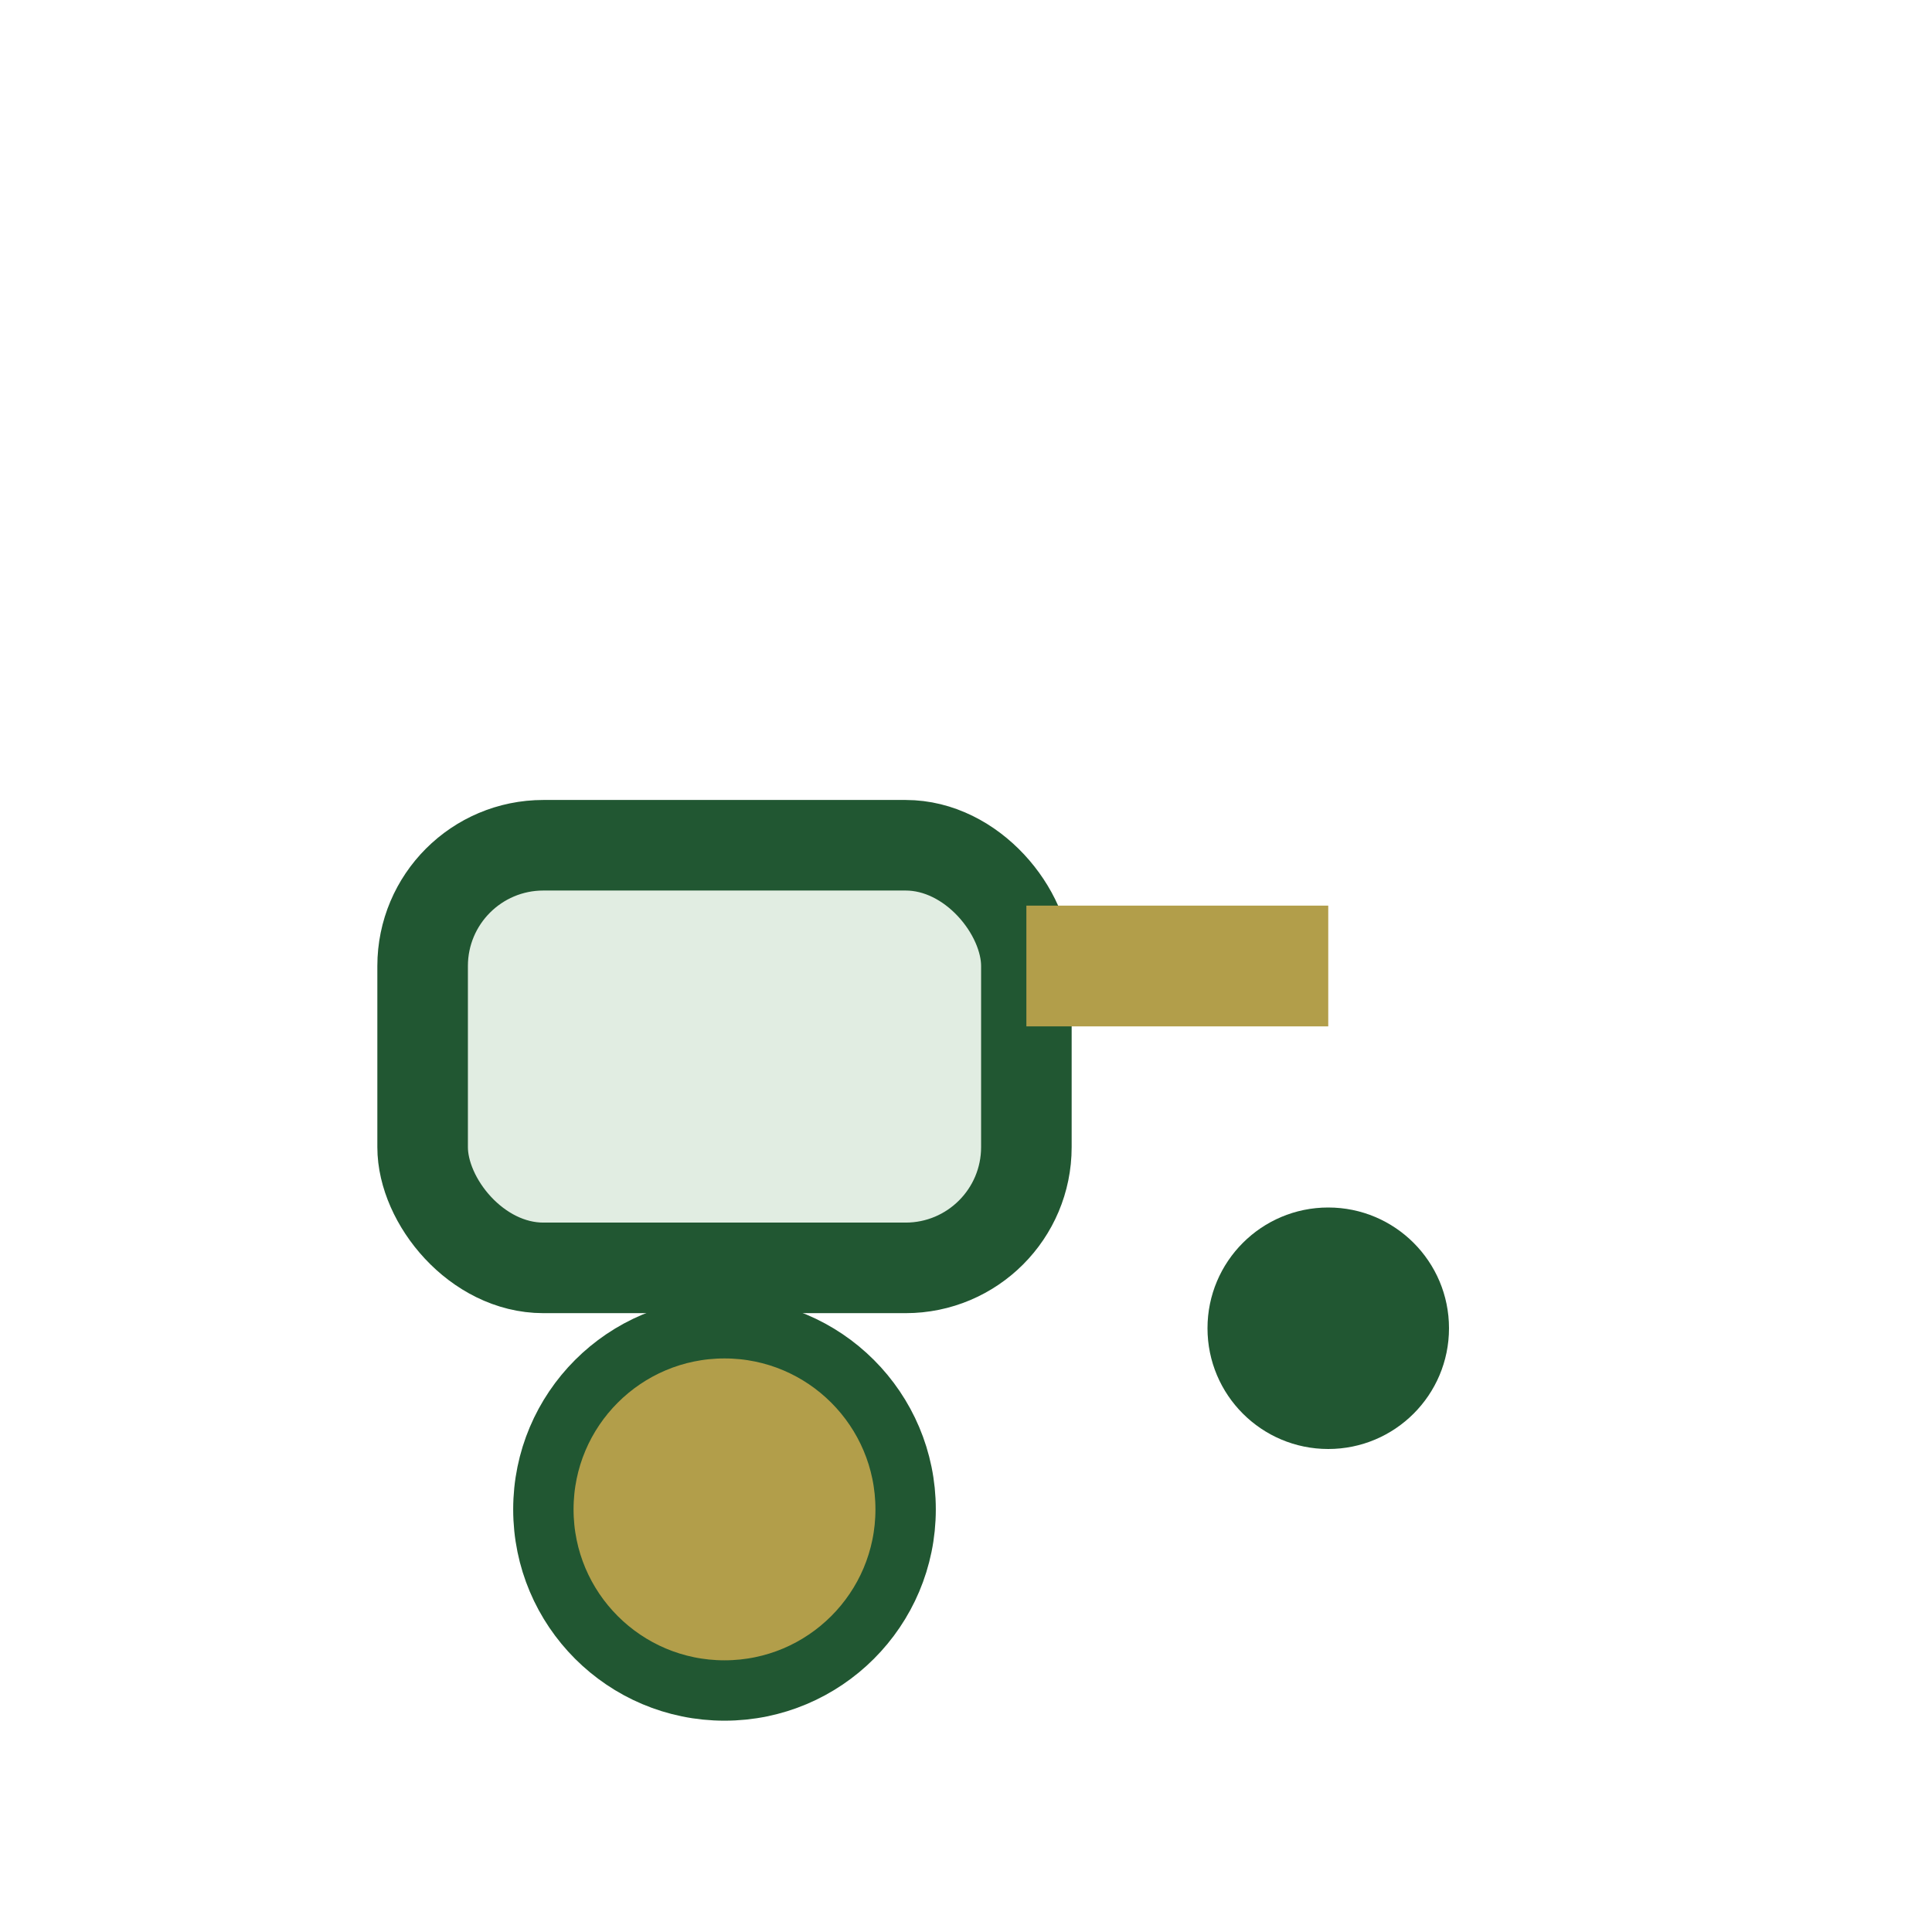
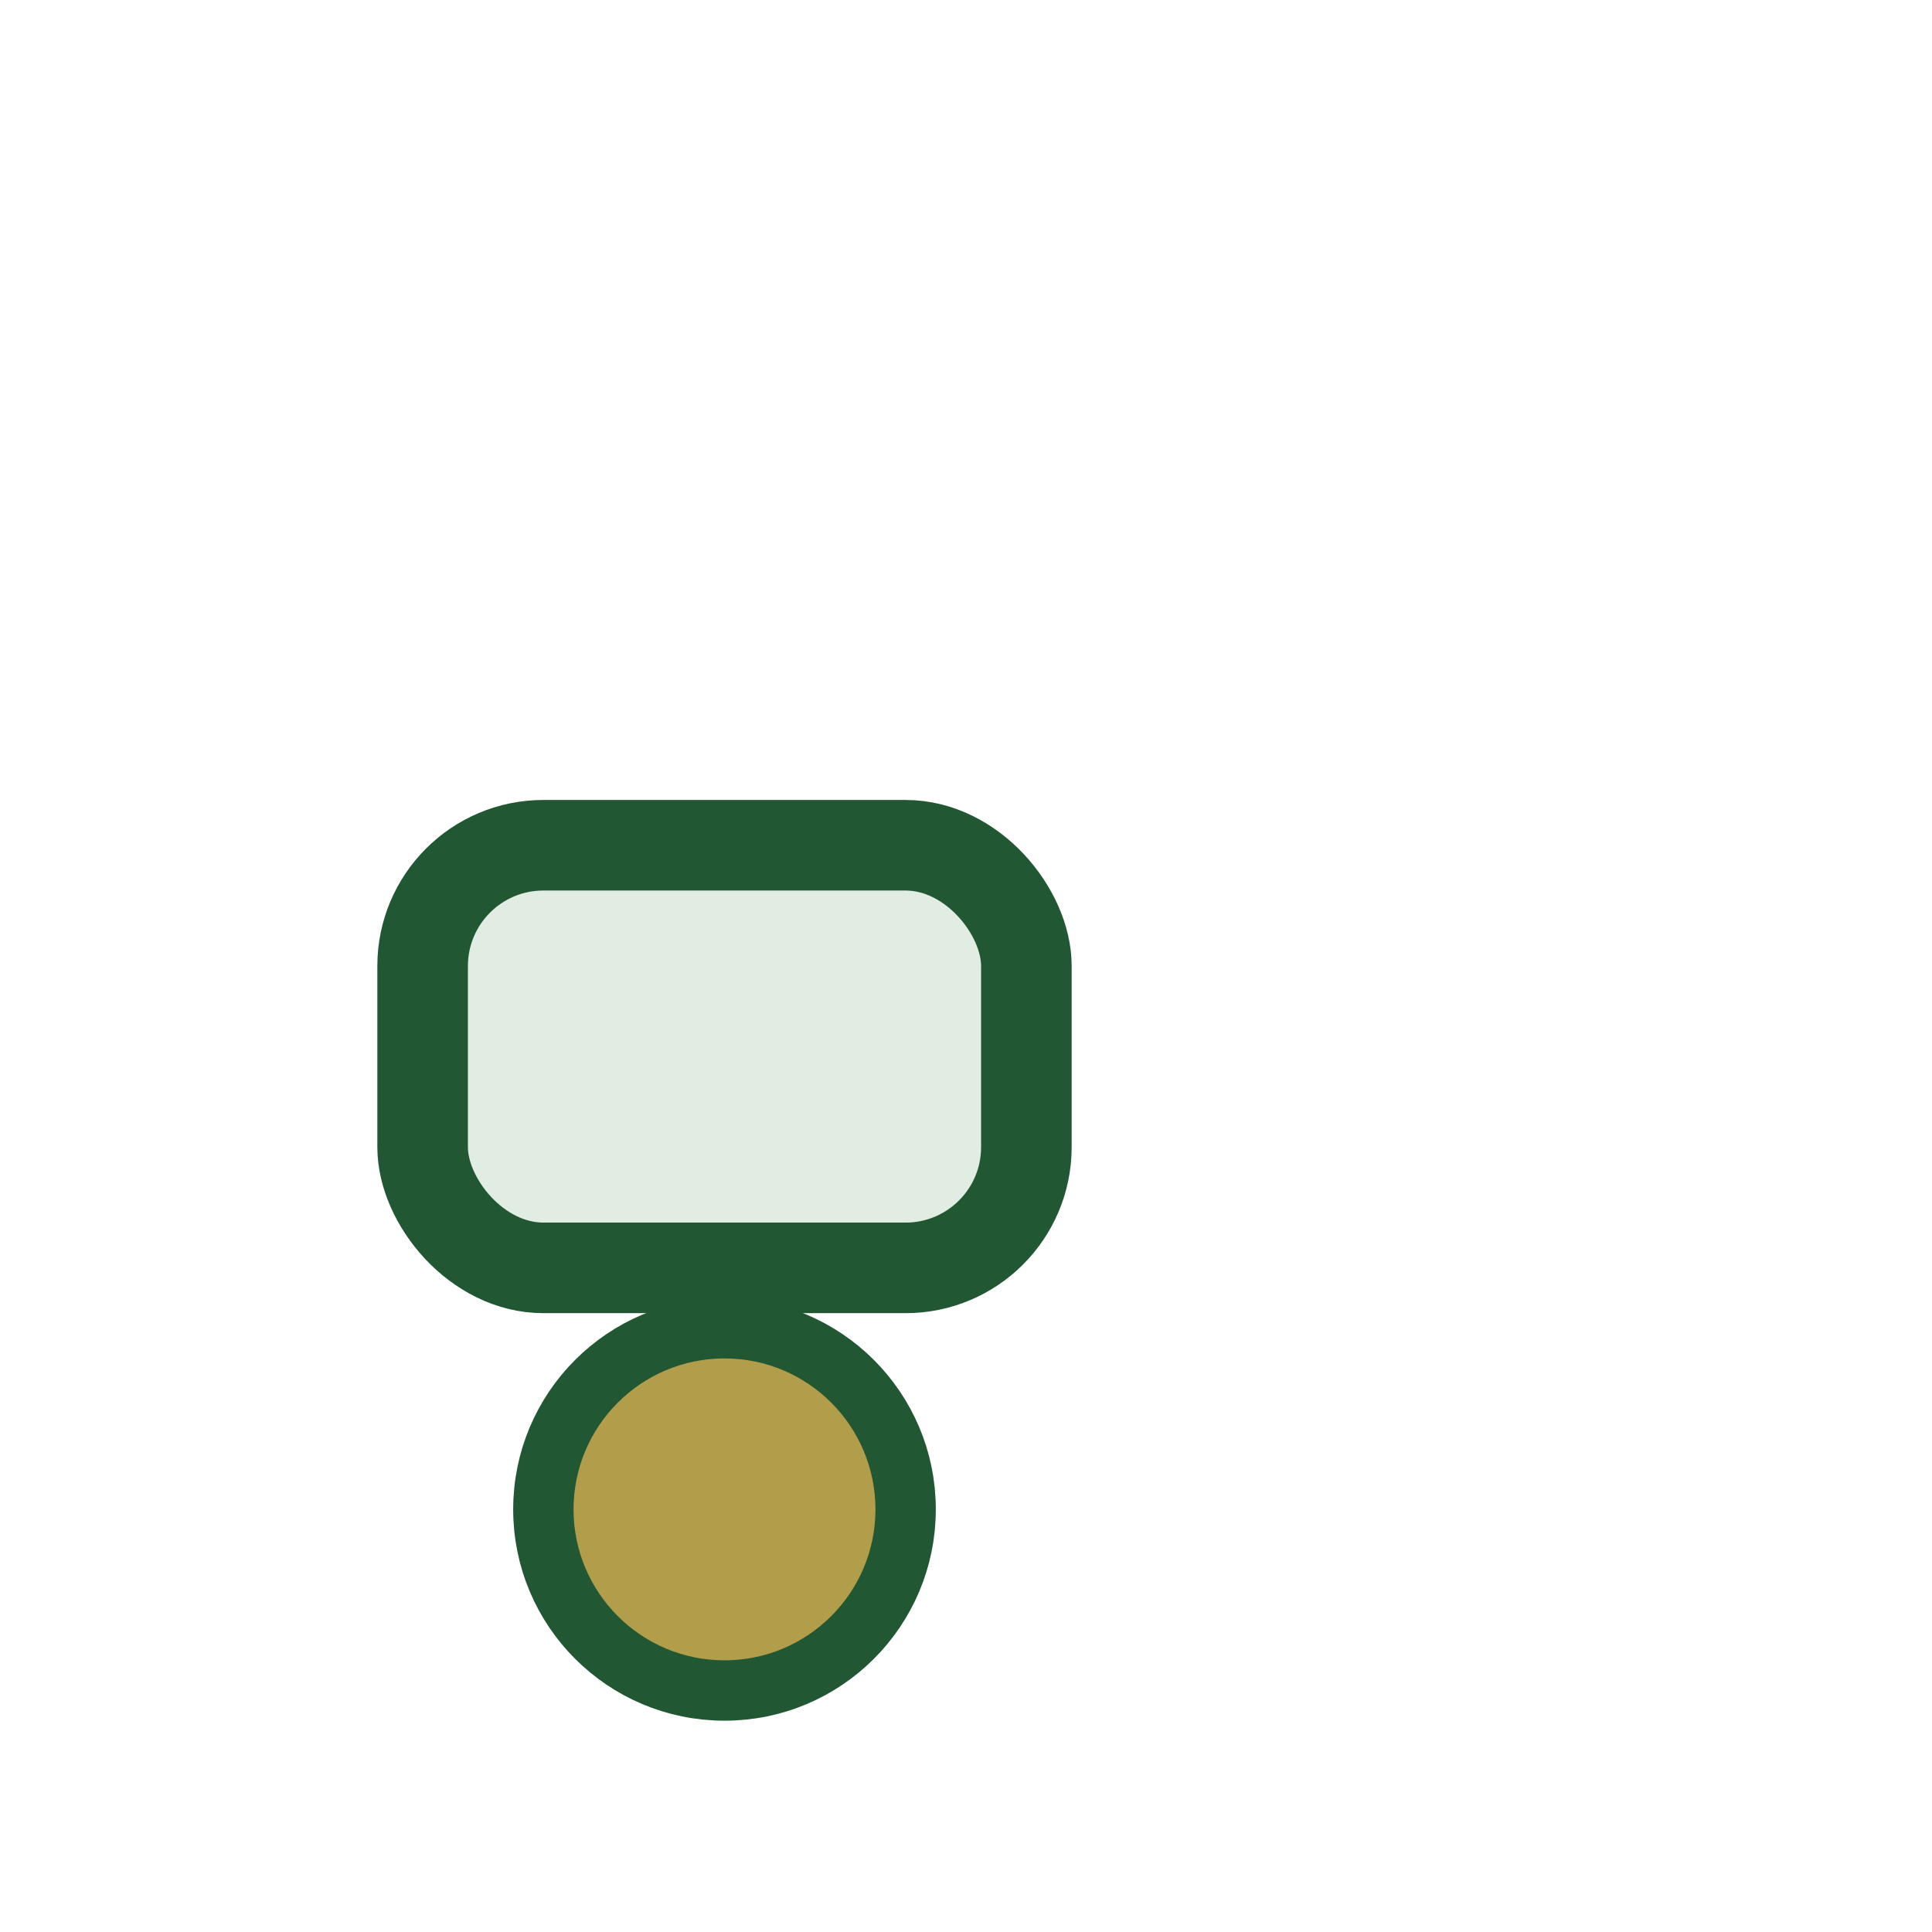
<svg xmlns="http://www.w3.org/2000/svg" width="32" height="32" viewBox="0 0 32 32">
  <rect x="7" y="14" width="10" height="7" rx="2" fill="#E1EDE2" stroke="#215732" stroke-width="1.5" />
  <circle cx="12" cy="25" r="3" fill="#B29E4A" stroke="#215732" stroke-width="1" />
-   <circle cx="22" cy="22" r="2" fill="#215732" />
-   <rect x="17" y="15" width="5" height="2" fill="#B29E4A" />
</svg>